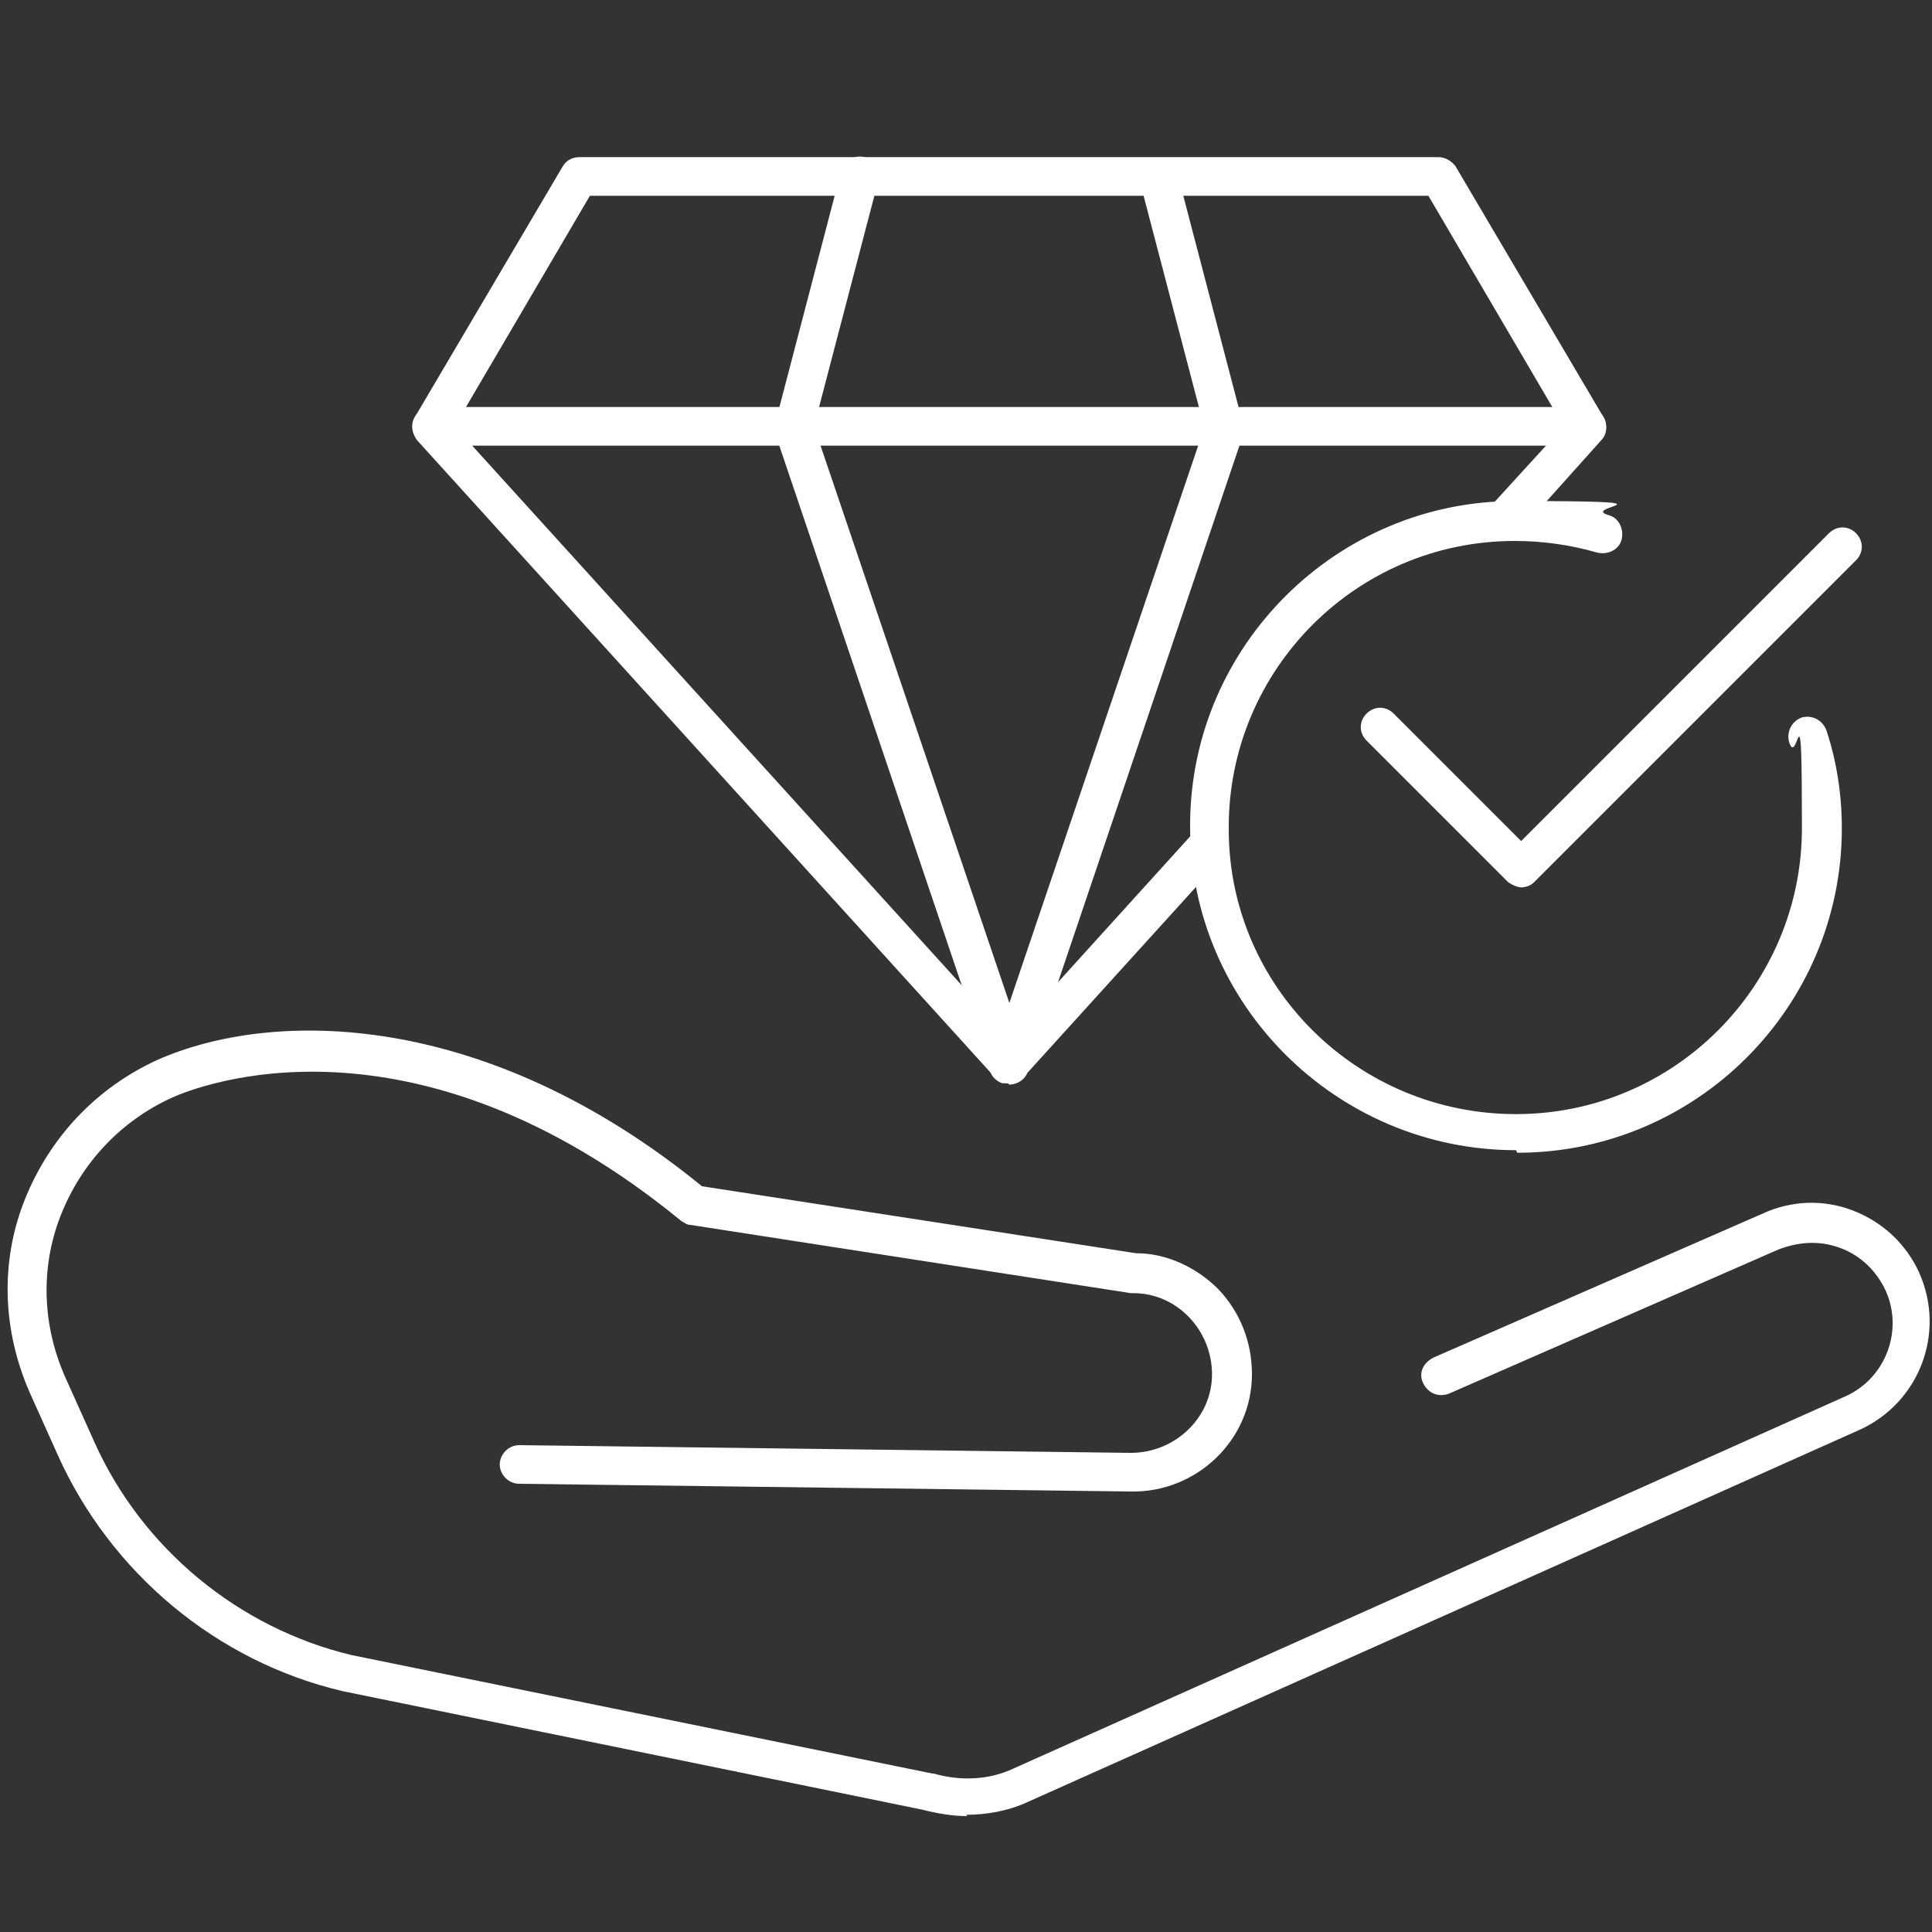
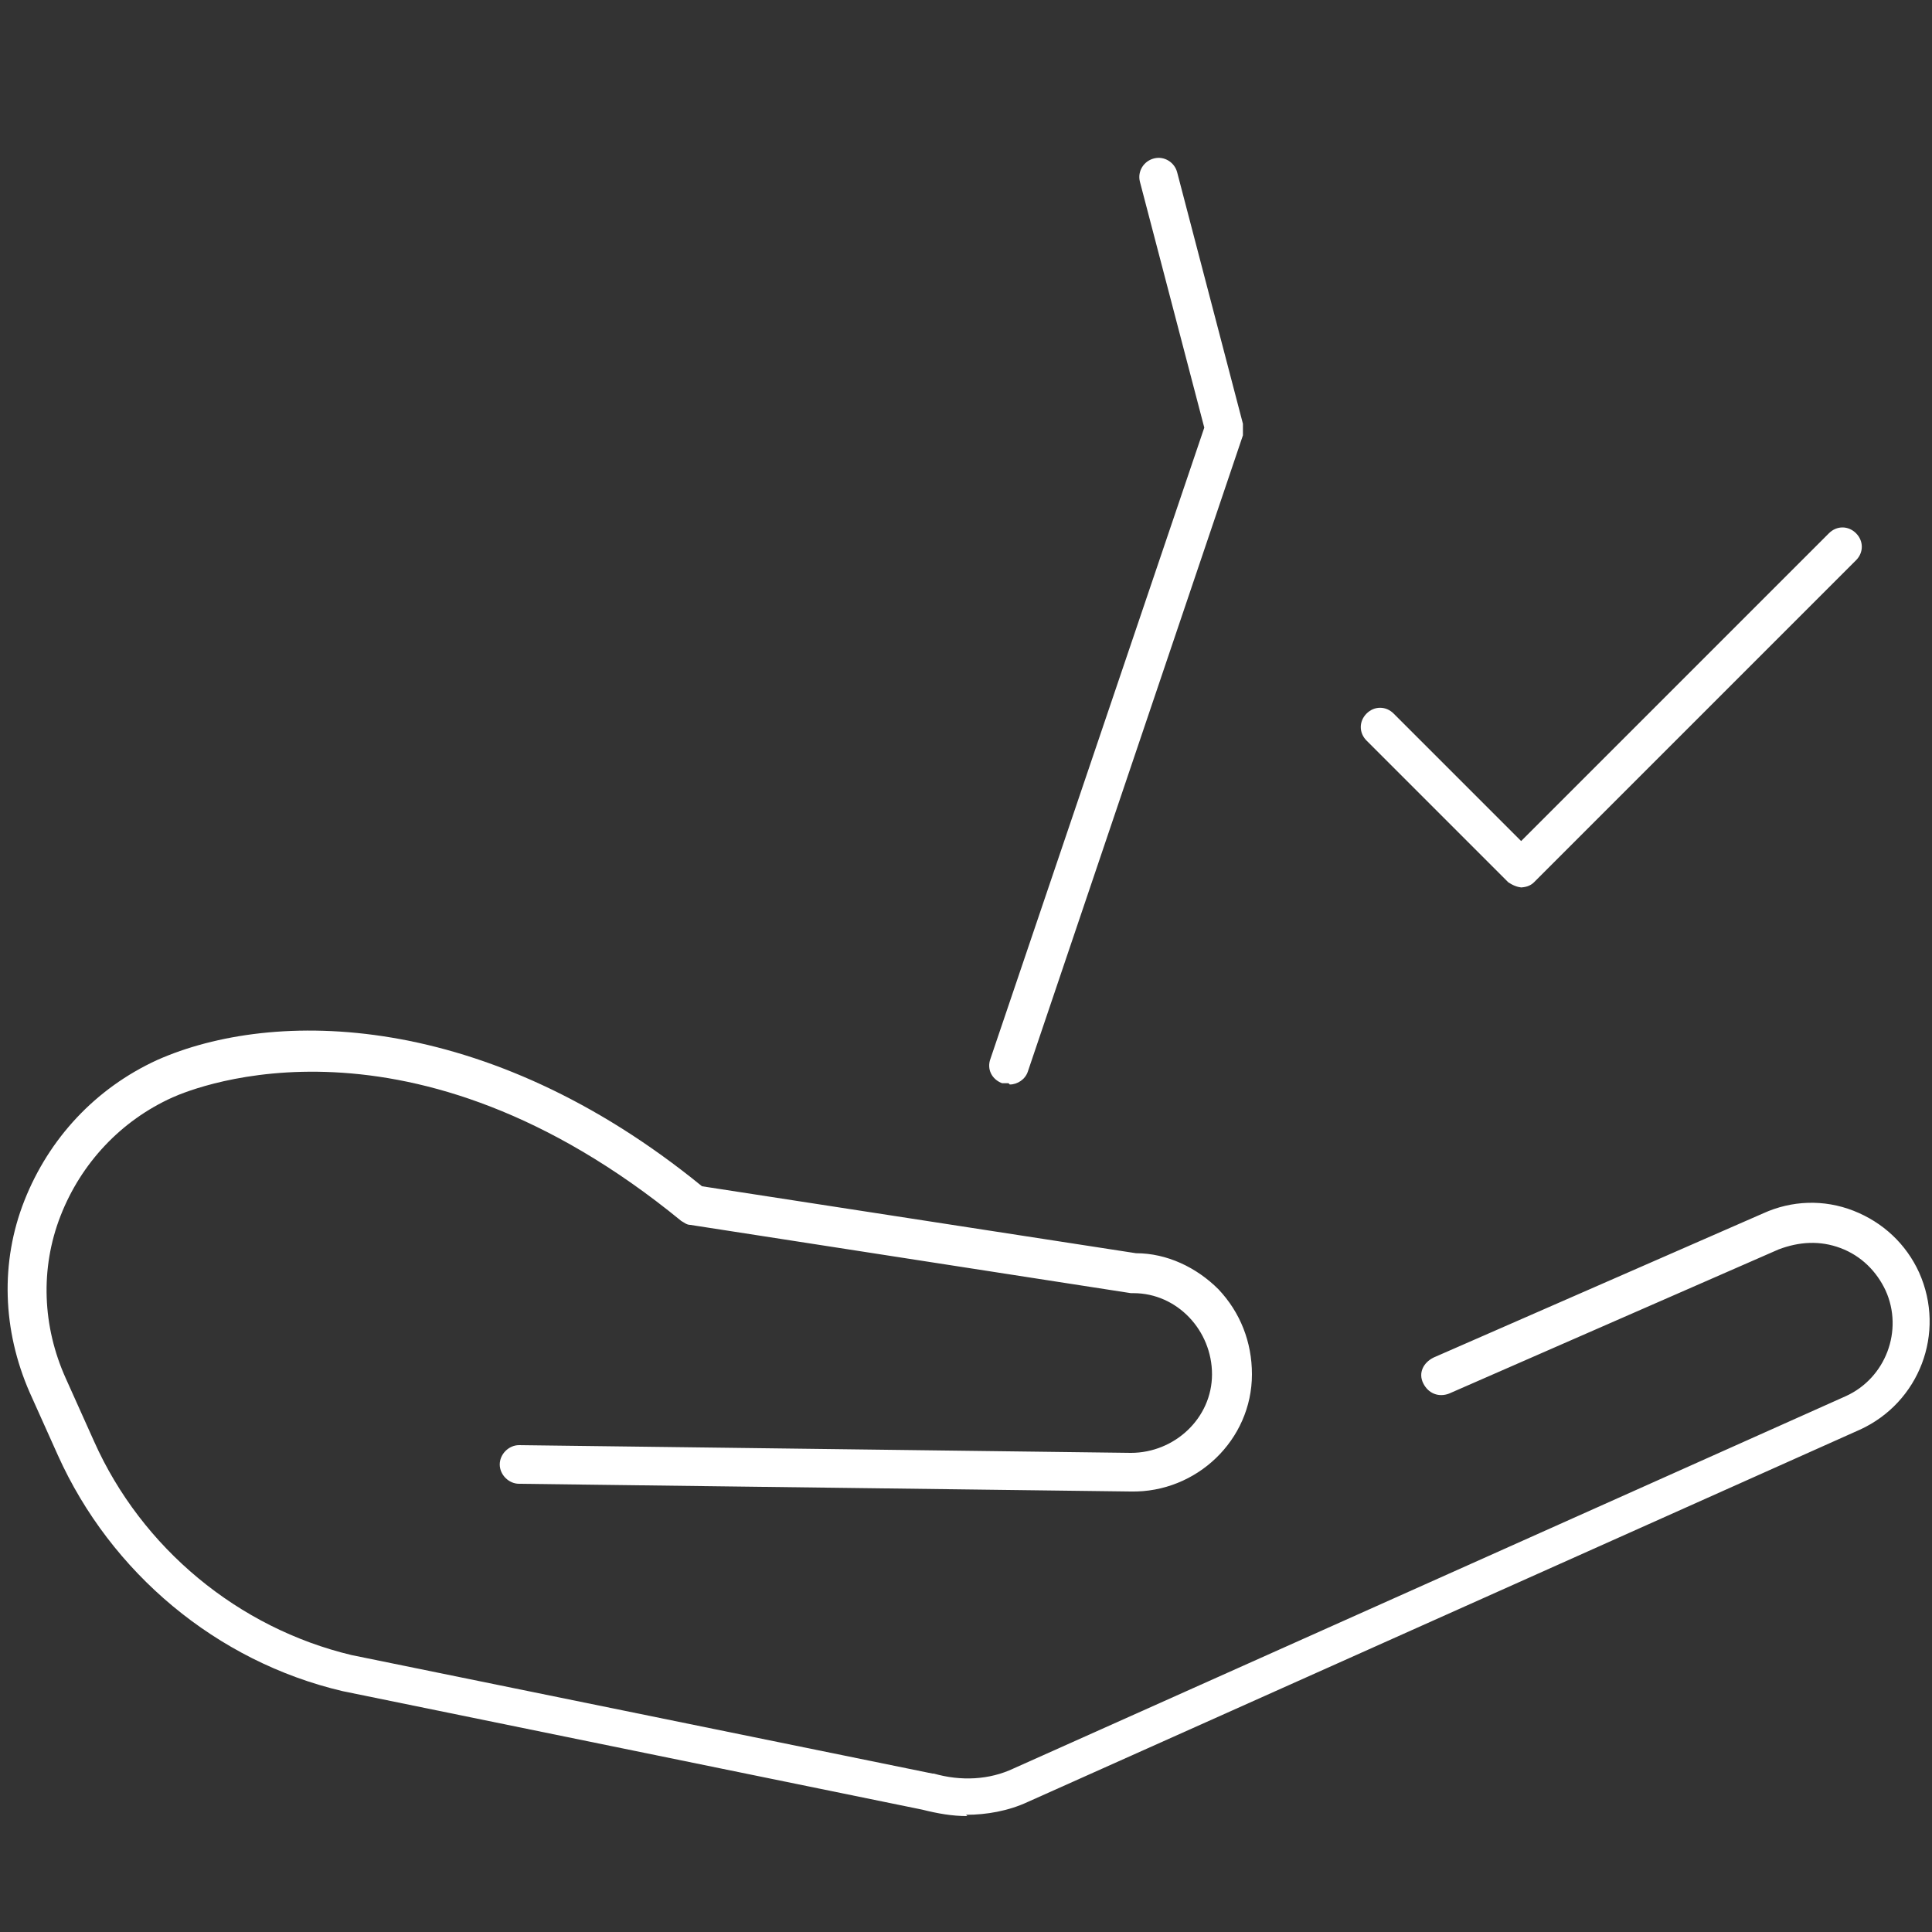
<svg xmlns="http://www.w3.org/2000/svg" id="Layer_1" version="1.1" viewBox="0 0 150 150">
  <rect x="0" y="0" width="150" height="150" fill="#333333" stroke="none" />
  <defs>
    <style>
      .st0 {
        fill: white;
      }
    </style>
  </defs>
  <g id="eco_car_-_electric_car">
-     <path class="st0" d="M117.7,89.3c-13.9,0-25.3-11.3-25.3-25.2s0-.1,0-.2c.1-13.8,11.4-25,25.2-25s4.9.4,7.3,1.1c.8.2,1.2,1.1,1,1.9-.2.8-1.1,1.2-1.9,1-2.1-.6-4.2-.9-6.4-.9-12.3,0-22.2,10-22.2,22.2s0,.1,0,.2c0,12.2,10,22.1,22.3,22.1s22.2-10,22.2-22.2-.3-4.5-1-6.7c-.2-.8.2-1.6,1-1.9.8-.2,1.6.2,1.9,1,.8,2.4,1.2,5,1.2,7.6,0,13.9-11.3,25.2-25.2,25.2Z" />
-   </g>
+     </g>
  <path class="st0" d="M118.2,68.9h0c-.4,0-.8-.2-1.1-.4l-11-11c-.6-.6-.6-1.5,0-2.1s1.5-.6,2.1,0l9.9,9.9,23.9-23.9c.6-.6,1.5-.6,2.1,0s.6,1.5,0,2.1l-25,25c-.3.3-.7.4-1.1.4Z" />
  <g>
    <path class="st0" d="M75.1,141c-1.2,0-2.3-.2-3.5-.5l-45-9.2c-9.8-2.3-18-9.2-22.1-18.3l-2.2-4.9c-2.1-4.8-2.3-10.1-.4-14.9s5.5-8.7,10.3-10.9c9-4,25.5-3.9,42.3,9.8l33.7,5.2c2.4,0,4.7,1.1,6.4,2.8,1.7,1.8,2.6,4.1,2.6,6.6,0,5.1-4.3,9.2-9.4,9.1l-47.5-.6c-.8,0-1.5-.7-1.5-1.5,0-.8.7-1.5,1.5-1.5h0l47.5.6c3.4,0,6.3-2.7,6.3-6.1,0-3.4-2.7-6.3-6.1-6.3,0,0-.1,0-.2,0l-34.2-5.3c-.3,0-.5-.2-.7-.3-21-17.2-37.7-10.4-39.5-9.6-4,1.8-7.1,5.1-8.7,9.2-1.6,4.1-1.4,8.6.4,12.6l2.2,4.9c3.7,8.3,11.2,14.5,20,16.6l45.1,9.2c0,0,.1,0,.1,0,2.1.6,4.3.5,6.2-.4l64.6-28.9c3.1-1.4,4.5-5.1,3.1-8.2-.7-1.5-1.9-2.7-3.5-3.3-1.6-.6-3.2-.5-4.8.1l-25.6,11.2c-.8.3-1.6,0-2-.8s0-1.6.8-2l25.6-11.2c2.2-1,4.7-1.1,7-.2,2.3.9,4.1,2.6,5.1,4.8,2.1,4.7,0,10.1-4.6,12.2l-64.6,28.9c-1.5.7-3.2,1-4.8,1Z" />
    <g>
-       <path class="st0" d="M78.3,84.1c-.4,0-.8-.2-1.1-.5l-44.8-49.4c-.4-.5-.5-1.2-.2-1.8l11.5-19.5c.3-.5.8-.7,1.3-.7h66.7c.5,0,1,.3,1.3.7l11.5,19.5c.3.6.3,1.3-.2,1.8l-6,6.7c-.6.6-1.5.7-2.1.1-.6-.6-.7-1.5-.1-2.1l5.3-5.8-10.5-17.9H45.8l-10.5,17.9,43,47.4,14.5-16c.6-.6,1.5-.7,2.1-.1.6.6.7,1.5.1,2.1l-15.6,17.2c-.3.3-.7.5-1.1.5Z" />
-       <path class="st0" d="M123.2,34.6H33.5c-.8,0-1.5-.7-1.5-1.5s.7-1.5,1.5-1.5h89.7c.8,0,1.5.7,1.5,1.5s-.7,1.5-1.5,1.5Z" />
-       <path class="st0" d="M78.3,84.1c-.6,0-1.2-.4-1.4-1l-16.7-49.4c0-.3-.1-.6,0-.9l5.1-19.5c.2-.8,1-1.3,1.8-1.1.8.2,1.3,1,1.1,1.8l-5,19.1,16.6,49c.3.8-.2,1.6-.9,1.9-.2,0-.3,0-.5,0Z" />
      <path class="st0" d="M78.3,84.1c-.2,0-.3,0-.5,0-.8-.3-1.2-1.1-.9-1.9l16.6-49-5-19.1c-.2-.8.3-1.6,1.1-1.8.8-.2,1.6.3,1.8,1.1l5.1,19.5c0,.3,0,.6,0,.9l-16.7,49.4c-.2.6-.8,1-1.4,1Z" />
    </g>
  </g>
</svg>